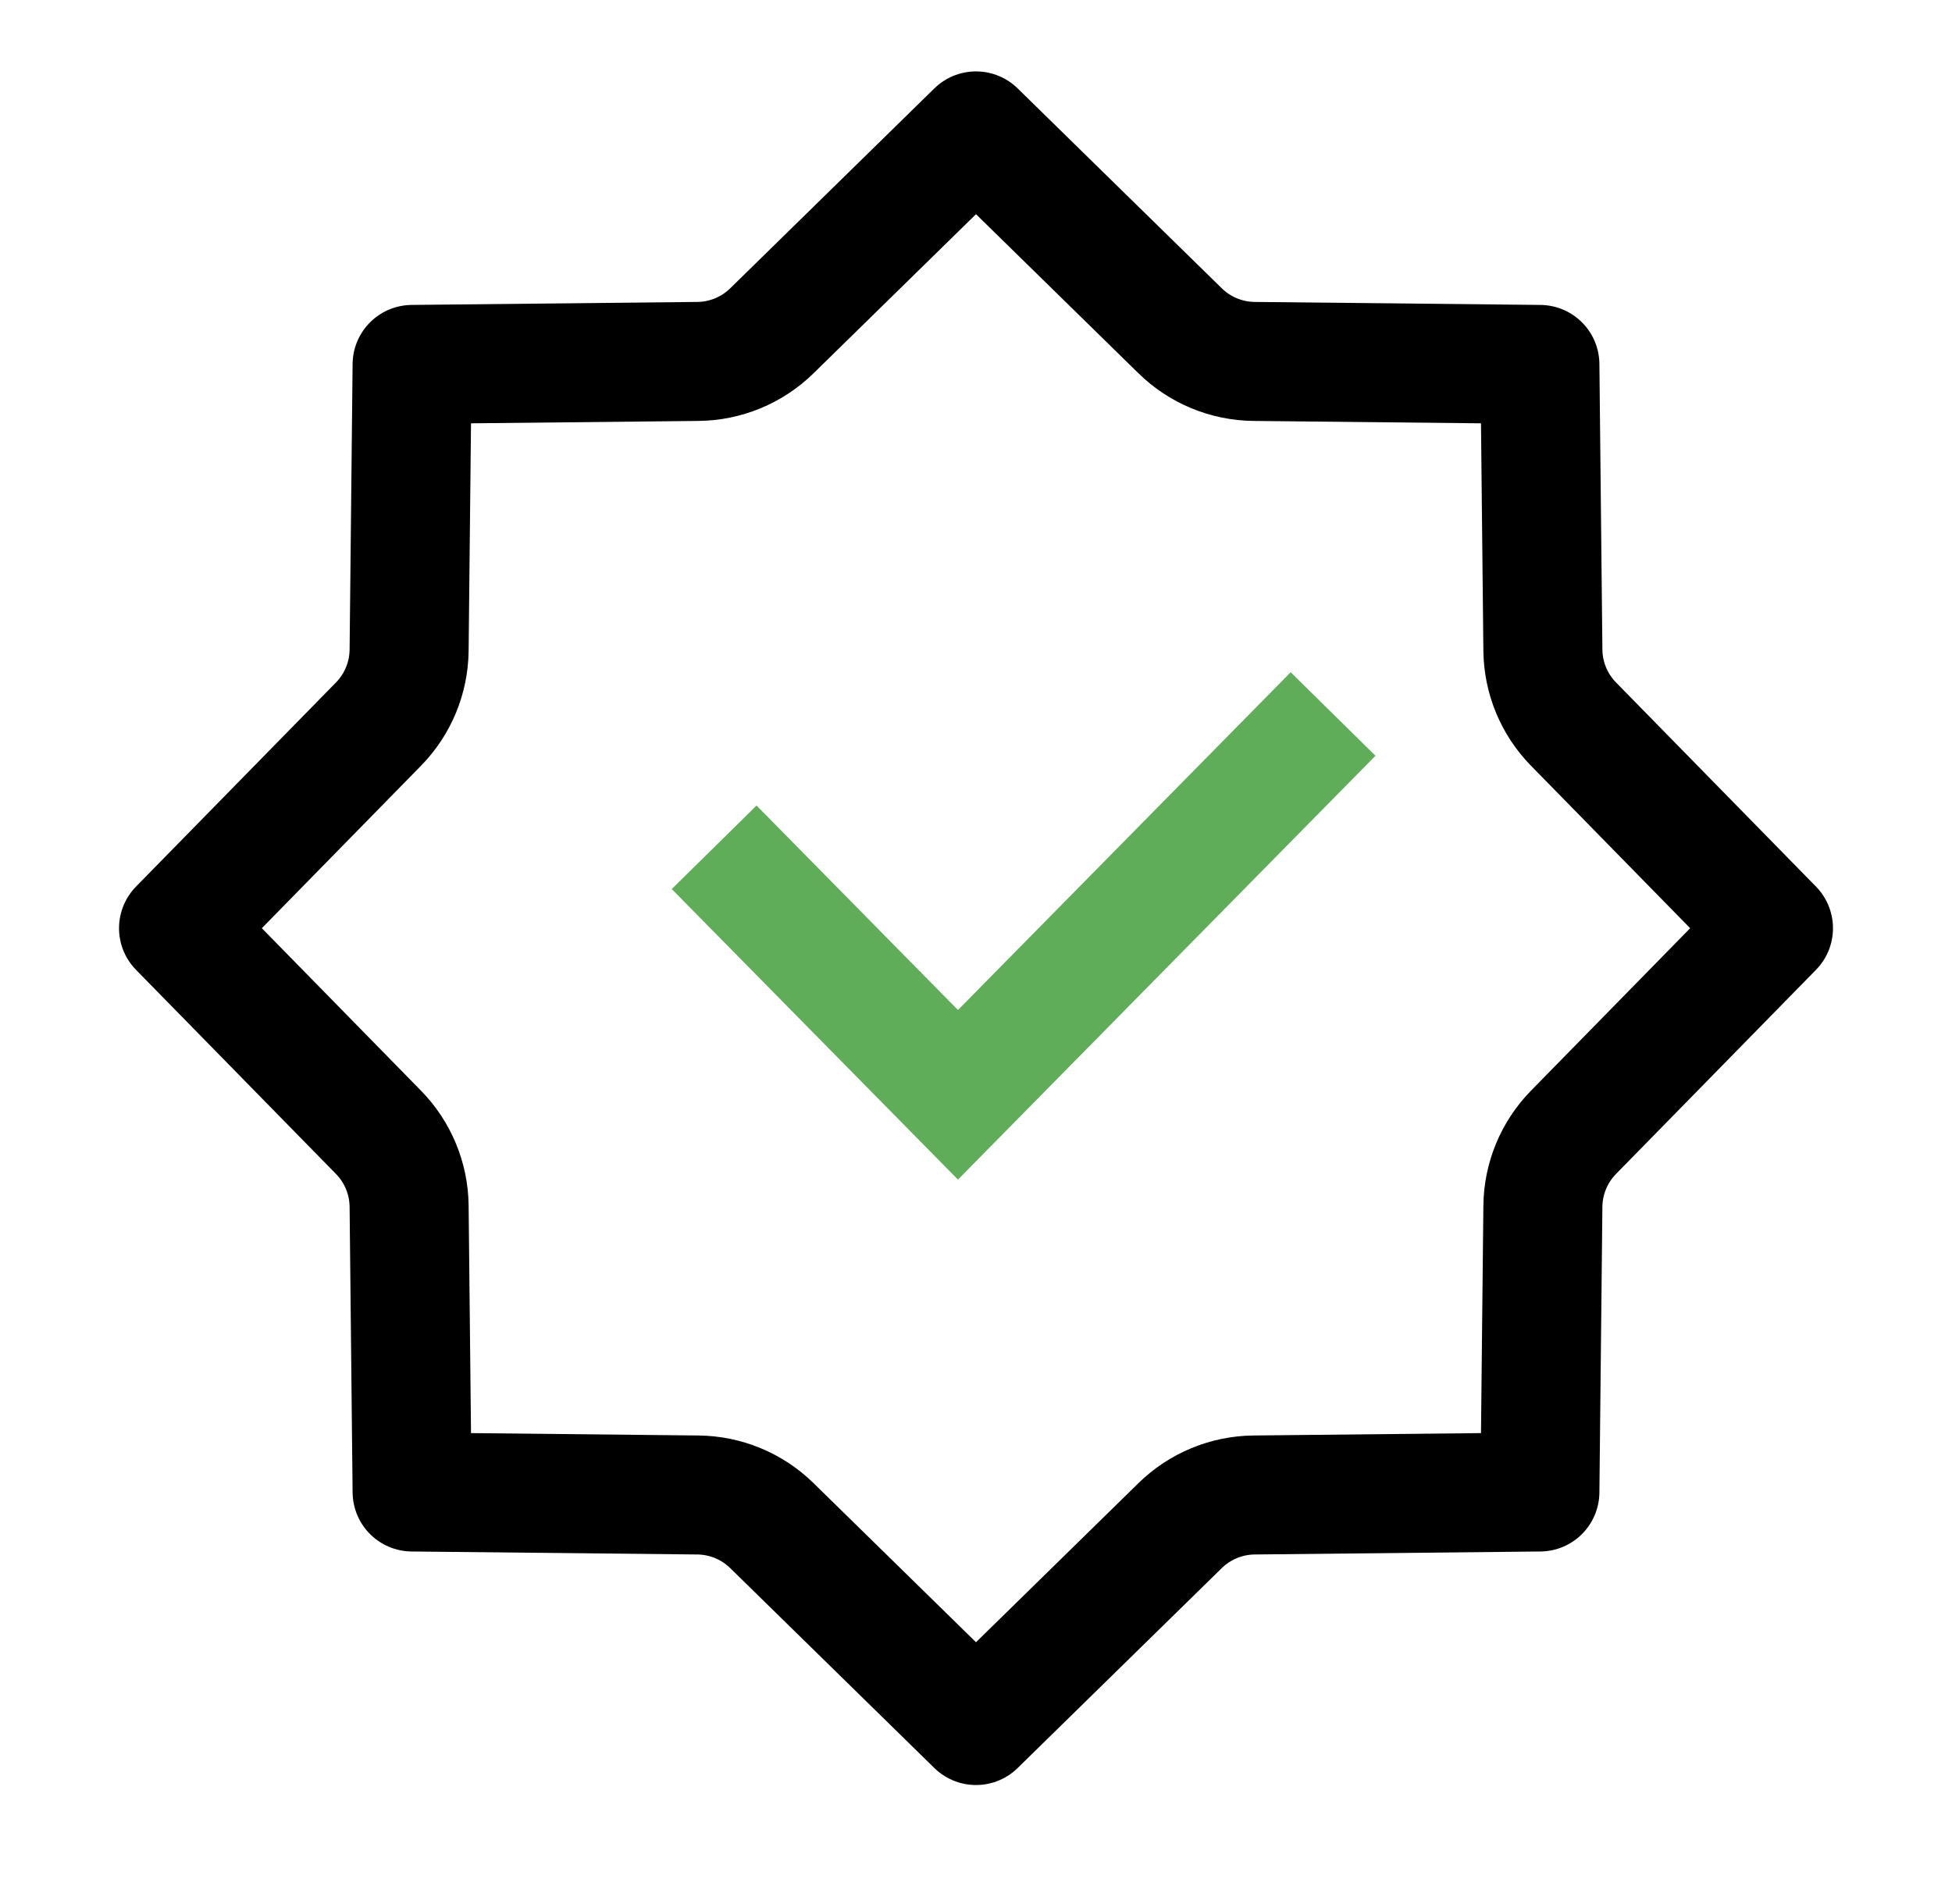
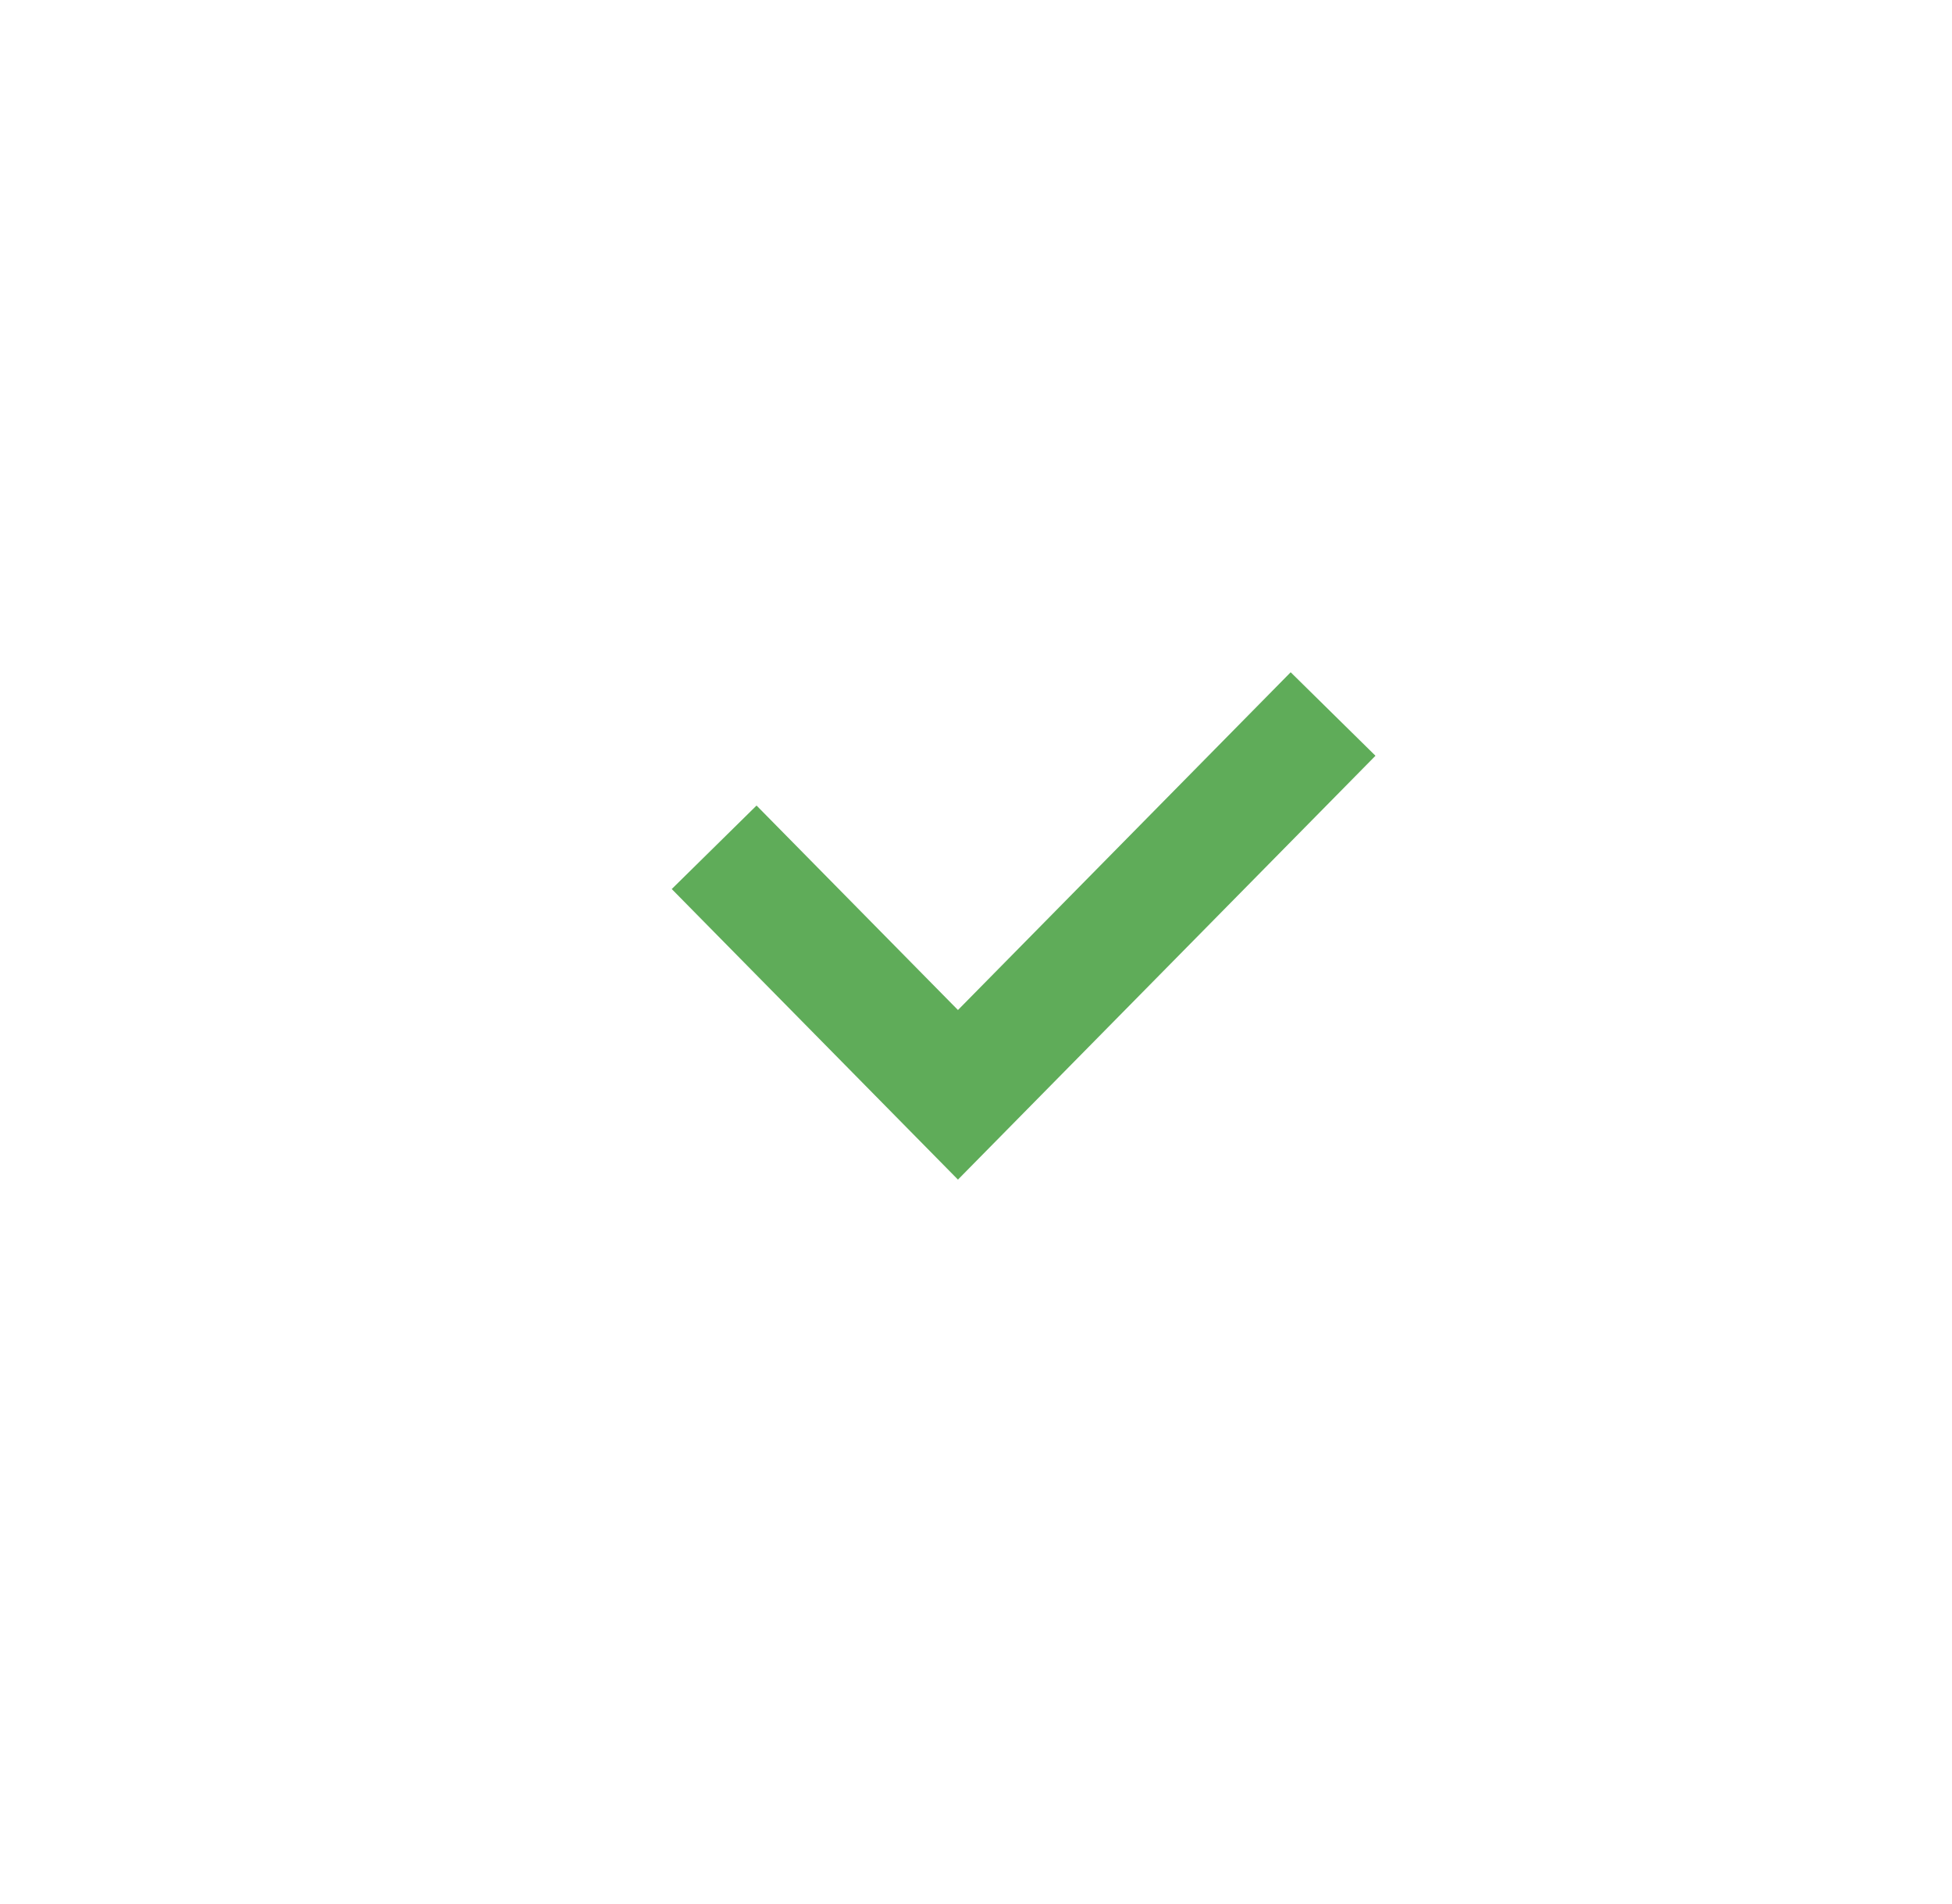
<svg xmlns="http://www.w3.org/2000/svg" fill="none" viewBox="0 0 41 40" height="40" width="41">
  <path stroke-width="2.5" stroke="#5FAC59" d="M15 17.8L20.121 23L28 15" />
-   <path stroke-linejoin="round" stroke-width="2.5" stroke="black" d="M16.211 6.951L20.5 2.75L24.789 6.951C25.204 7.357 25.76 7.587 26.34 7.593L32.344 7.656L32.407 13.66C32.413 14.24 32.643 14.796 33.049 15.211L37.25 19.5L33.049 23.789C32.643 24.204 32.413 24.76 32.407 25.34L32.344 31.344L26.34 31.407C25.76 31.413 25.204 31.643 24.789 32.049L20.5 36.25L16.211 32.049C15.796 31.643 15.24 31.413 14.66 31.407L8.656 31.344L8.593 25.34C8.587 24.76 8.357 24.204 7.951 23.789L3.75 19.5L7.951 15.211C8.357 14.796 8.587 14.24 8.593 13.66L8.656 7.656L14.66 7.593C15.24 7.587 15.796 7.357 16.211 6.951Z" />
</svg>